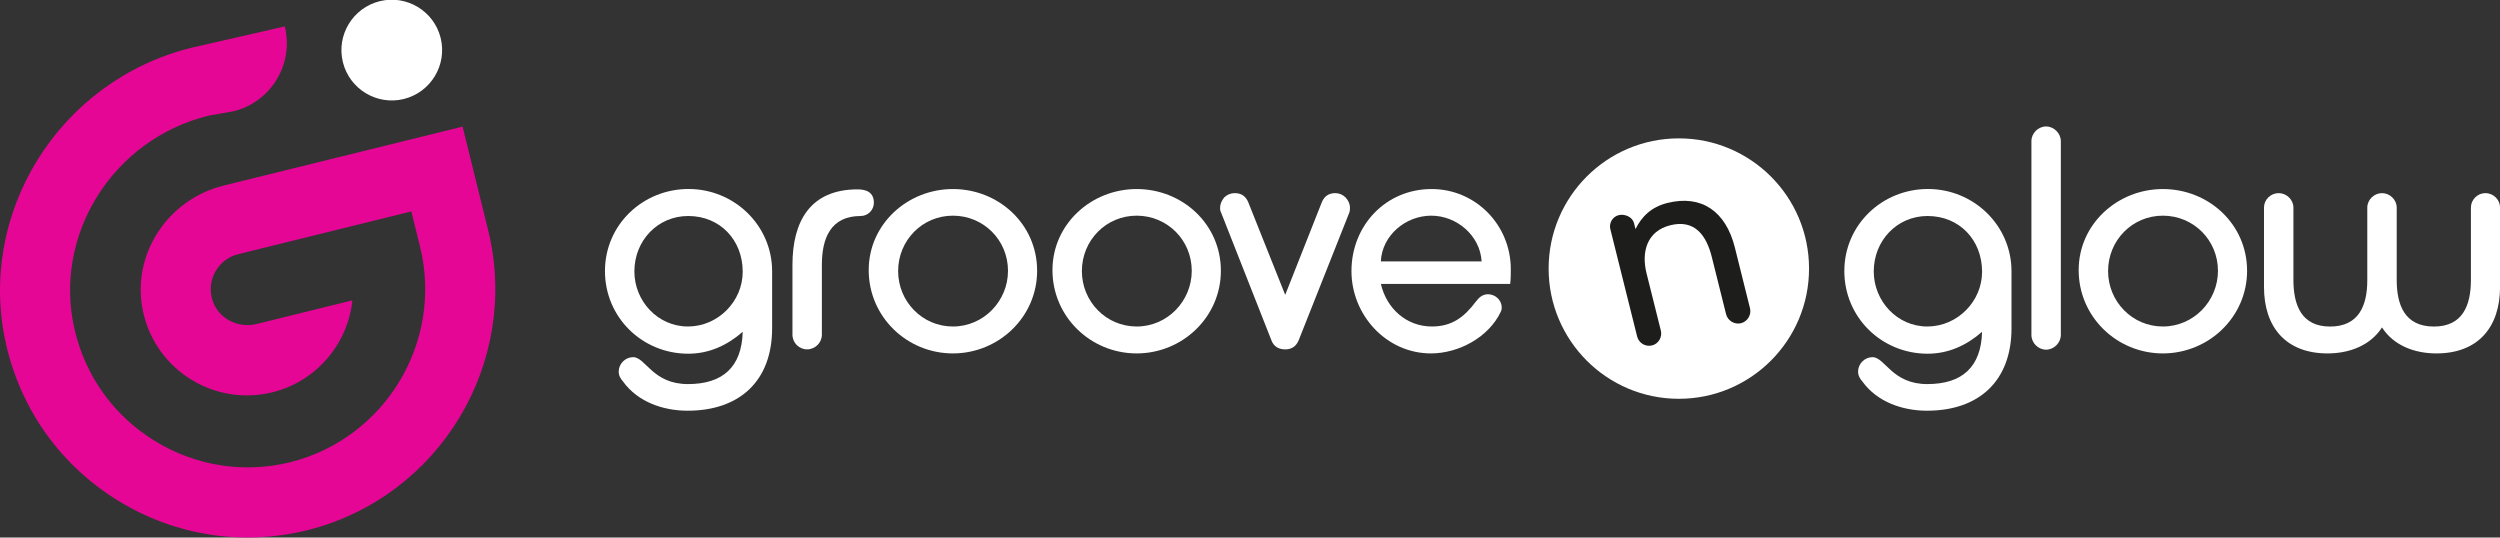
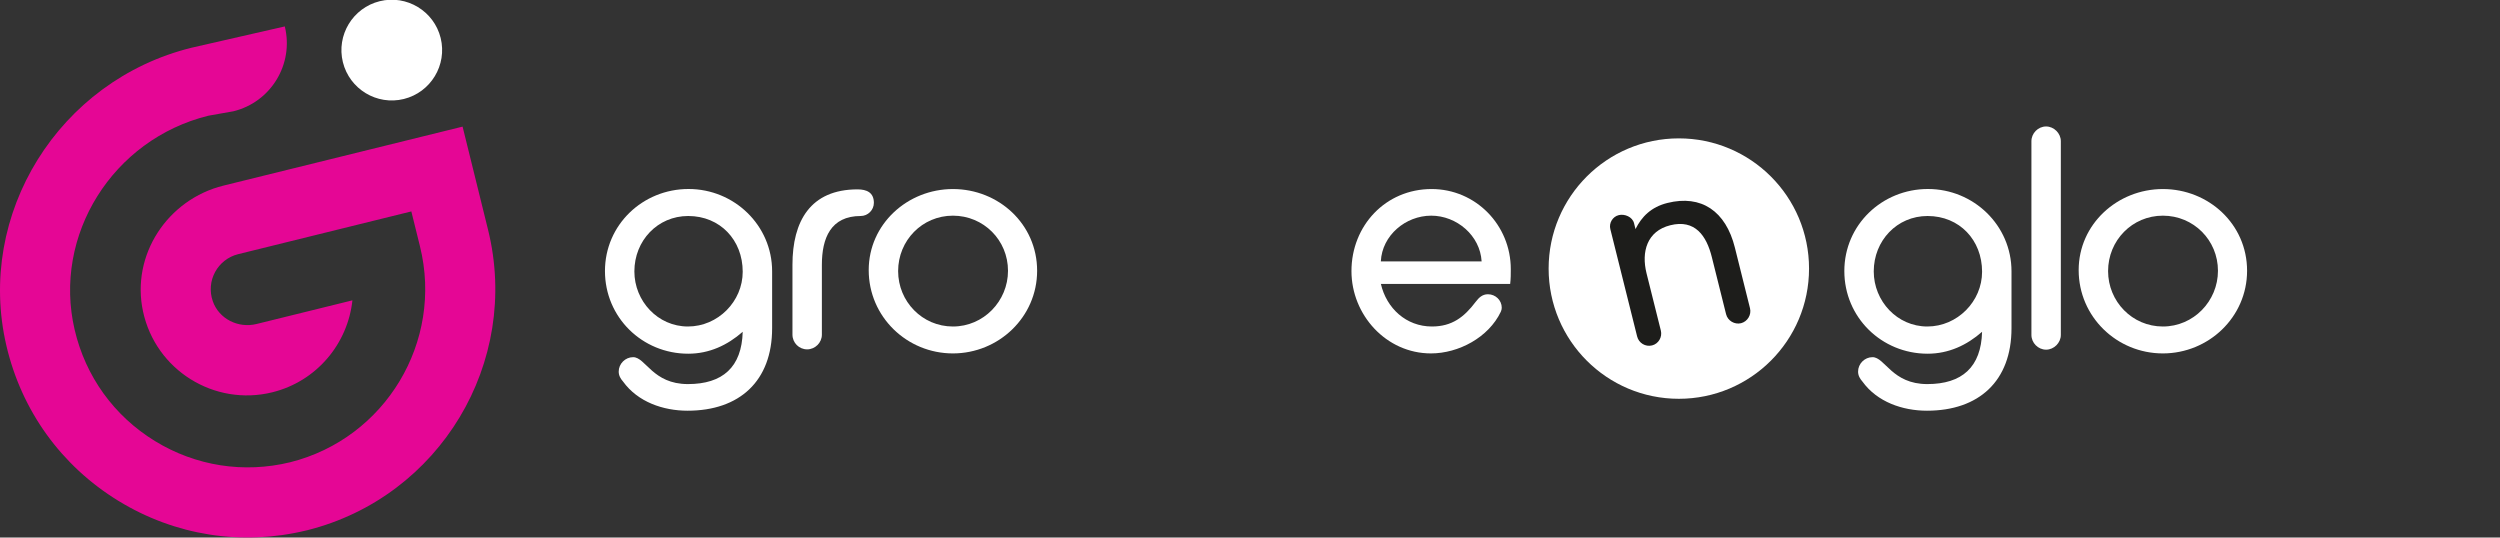
<svg xmlns="http://www.w3.org/2000/svg" version="1.1" id="Layer_1" x="0px" y="0px" viewBox="0 0 600 129" style="enable-background:new 0 0 600 129;" xml:space="preserve">
  <rect x="0" y="0" width="600" height="129" fill="#333333" stroke="none" />
  <style type="text/css">
	.st0{fill:#E50695;}
	.st1{fill:#1D1D1B;}
	.st2{fill:#FFFFFF;}
</style>
  <g>
    <g>
      <path class="st0" d="M50.01,27.77l6.04-1.07c9.02-2.23,14.52-11.34,12.3-20.36l-22.36,5.11C14.11,19.31-5.83,51.38,1.53,82.94    c3.65,15.64,13.19,28.87,26.88,37.26c13.61,8.34,29.62,10.86,45.13,7.1l0.26-0.06l0,0c31.76-7.99,51.19-40.28,43.33-72.11    l-6.11-24.74L53.65,44.54C40.19,47.87,31.4,61.21,34.33,74.77c3.04,14.08,17.13,22.81,31.02,19.38    c10.69-2.64,18.13-11.71,19.23-22.07l-23.02,5.68c-4.38,1.08-9.01-1.22-10.49-5.47C49.36,67.4,52.26,62.21,57.16,61l41.56-10.26    l2.08,8.41c5.65,22.87-8.33,46.07-31.16,51.79c-11.14,2.71-22.65,0.91-32.44-5.08c-9.82-6.02-16.67-15.51-19.29-26.74    C12.63,56.48,27.03,33.44,50.01,27.77" />
      <path class="st1" d="M84.58,72.07L84.58,72.07L84.58,72.07z" />
      <path class="st2" d="M91.13,0.29c-6.47,1.6-10.43,8.16-8.84,14.63c1.6,6.47,8.16,10.44,14.63,8.84c6.47-1.6,10.44-8.16,8.84-14.64    C104.16,2.65,97.6-1.31,91.13,0.29" />
    </g>
    <g>
      <g>
        <g>
          <path class="st2" d="M165.02,98.57c-5.86,0-11.95-2.1-15.48-6.99c-0.6-0.68-1.05-1.43-1.05-2.4c0-1.88,1.58-3.46,3.46-3.46      c3.01,0,4.66,6.46,13.15,6.46c8.34,0,12.92-4.06,13.15-12.55c-3.68,3.23-8.04,5.26-13.07,5.26c-11.05,0-19.99-8.72-19.99-19.84      c0-11.12,9.09-19.69,20.06-19.69c10.97,0,20.06,8.72,20.06,19.76v13.67C185.31,91.44,177.5,98.57,165.02,98.57z M165.17,51.84      c-7.36,0-12.92,5.93-12.92,13.3c0,7.14,5.64,13.22,12.85,13.22s13.15-6.01,13.15-13.15C178.25,57.63,172.84,51.84,165.17,51.84z      " />
          <path class="st2" d="M206.57,51.84c-7.21,0-9.32,5.33-9.32,11.72v16.76c0,1.95-1.65,3.53-3.53,3.53c-1.95,0-3.53-1.58-3.53-3.53      V63.56c0-10.44,4.28-18.11,15.63-18.11c2.18,0,3.91,0.75,3.91,3.23C209.73,50.41,208.3,51.84,206.57,51.84z" />
          <path class="st2" d="M228.7,84.82c-11.04,0-20.21-8.79-20.21-19.99c0-11.05,9.32-19.46,20.21-19.46      c10.97,0,20.21,8.42,20.21,19.61C248.91,76.11,239.67,84.82,228.7,84.82z M228.7,51.76c-7.36,0-13.15,5.94-13.15,13.3      c0,7.29,5.79,13.3,13.15,13.3c7.36,0,13.22-6.09,13.22-13.37C241.92,57.63,236.06,51.76,228.7,51.76z" />
-           <path class="st2" d="M272.8,84.82c-11.04,0-20.21-8.79-20.21-19.99c0-11.05,9.32-19.46,20.21-19.46      c10.97,0,20.21,8.42,20.21,19.61C293.01,76.11,283.77,84.82,272.8,84.82z M272.8,51.76c-7.36,0-13.15,5.94-13.15,13.3      c0,7.29,5.79,13.3,13.15,13.3c7.36,0,13.22-6.09,13.22-13.37C286.02,57.63,280.16,51.76,272.8,51.76z" />
-           <path class="st2" d="M323.78,51.16l-12.1,30.51c-0.6,1.43-1.65,2.18-3.23,2.18c-1.65,0-2.78-0.75-3.31-2.18l-12.02-30.51      c-0.23-0.45-0.3-0.83-0.3-1.28c0-0.9,0.38-1.73,0.98-2.48c0.68-0.68,1.58-1.05,2.55-1.05c1.58,0,2.63,0.75,3.23,2.18l8.87,22.24      l8.79-22.24c0.6-1.43,1.65-2.18,3.23-2.18c0.98,0,1.8,0.38,2.48,1.05c0.68,0.75,1.05,1.58,1.05,2.48      C324,50.41,323.93,50.86,323.78,51.16z" />
          <path class="st2" d="M362.44,68.14h-31.03c1.35,5.86,6.09,10.22,12.25,10.22c4.81,0,7.74-2.25,10.52-5.94      c0.75-0.98,1.58-1.8,2.93-1.8c1.8,0,3.31,1.43,3.31,3.23c0,0.3-0.08,0.68-0.23,0.98c-2.93,6.16-10.14,9.99-16.76,9.99      c-10.74,0-19.08-9.24-19.08-19.76c0-10.9,8.19-19.69,19.23-19.69c10.59,0,19.01,8.64,19.01,19.23      C362.59,65.74,362.59,66.94,362.44,68.14z M343.5,51.76c-6.16,0-11.8,4.73-12.1,10.97h24.19      C355.22,56.5,349.59,51.76,343.5,51.76z" />
          <path class="st2" d="M462.47,98.57c-5.86,0-11.95-2.1-15.48-6.99c-0.6-0.68-1.05-1.43-1.05-2.4c0-1.88,1.58-3.46,3.46-3.46      c3.01,0,4.66,6.46,13.15,6.46c8.34,0,12.92-4.06,13.15-12.55c-3.68,3.23-8.04,5.26-13.07,5.26c-11.05,0-19.99-8.72-19.99-19.84      c0-11.12,9.09-19.69,20.06-19.69c10.97,0,20.06,8.72,20.06,19.76v13.67C482.76,91.44,474.94,98.57,462.47,98.57z M462.62,51.84      c-7.36,0-12.92,5.93-12.92,13.3c0,7.14,5.64,13.22,12.85,13.22c7.21,0,13.15-6.01,13.15-13.15      C475.7,57.63,470.29,51.84,462.62,51.84z" />
          <path class="st2" d="M491.07,83.92c-1.95,0-3.53-1.65-3.53-3.53V33.88c0-1.88,1.58-3.53,3.53-3.53c1.88,0,3.53,1.65,3.53,3.53      v46.51C494.6,82.27,492.95,83.92,491.07,83.92z" />
          <path class="st2" d="M519.09,84.82c-11.05,0-20.21-8.79-20.21-19.99c0-11.05,9.32-19.46,20.21-19.46      c10.97,0,20.21,8.42,20.21,19.61C539.3,76.11,530.06,84.82,519.09,84.82z M519.09,51.76c-7.36,0-13.15,5.94-13.15,13.3      c0,7.29,5.79,13.3,13.15,13.3c7.36,0,13.22-6.09,13.22-13.37C532.31,57.63,526.45,51.76,519.09,51.76z" />
-           <path class="st2" d="M584.75,84.82c-5.11,0-10.22-1.8-13.07-6.24c-2.85,4.43-7.96,6.24-13.07,6.24      c-9.92,0-15.25-6.24-15.25-15.93V49.81c0-1.88,1.58-3.46,3.53-3.46c1.88,0,3.53,1.58,3.53,3.46v17.36      c0,6.09,1.95,11.2,8.79,11.2c6.91,0,8.94-5.03,8.94-11.12V49.81c0-1.88,1.65-3.46,3.53-3.46s3.53,1.58,3.53,3.46v17.36      c0,6.09,1.95,11.2,8.94,11.2c6.91,0,8.87-5.11,8.87-11.2V49.81c0-1.88,1.58-3.46,3.46-3.46c1.95,0,3.53,1.58,3.53,3.46V68.9      C600,78.59,594.67,84.82,584.75,84.82z" />
        </g>
      </g>
      <g>
        <circle class="st2" cx="402.92" cy="64.46" r="31.25" />
        <path class="st1" d="M417.85,77.57c-1.53,0.38-3.19-0.57-3.59-2.16l-3.42-13.7c-1.28-5.14-4.04-9.13-9.97-7.65     c-5.63,1.41-6.97,6.42-5.71,11.5l3.44,13.76c0.4,1.59-0.57,3.2-2.1,3.58c-1.59,0.4-3.2-0.57-3.59-2.16l-6.43-25.75     c-0.37-1.47,0.55-3,2.02-3.36c1.41-0.35,3.29,0.41,3.67,1.94l0.35,1.41c1.47-2.97,3.75-5.29,7.66-6.27     c8.14-2.03,14.01,1.96,16.19,10.71L420,73.97C420.4,75.56,419.38,77.18,417.85,77.57z" />
      </g>
    </g>
  </g>
</svg>